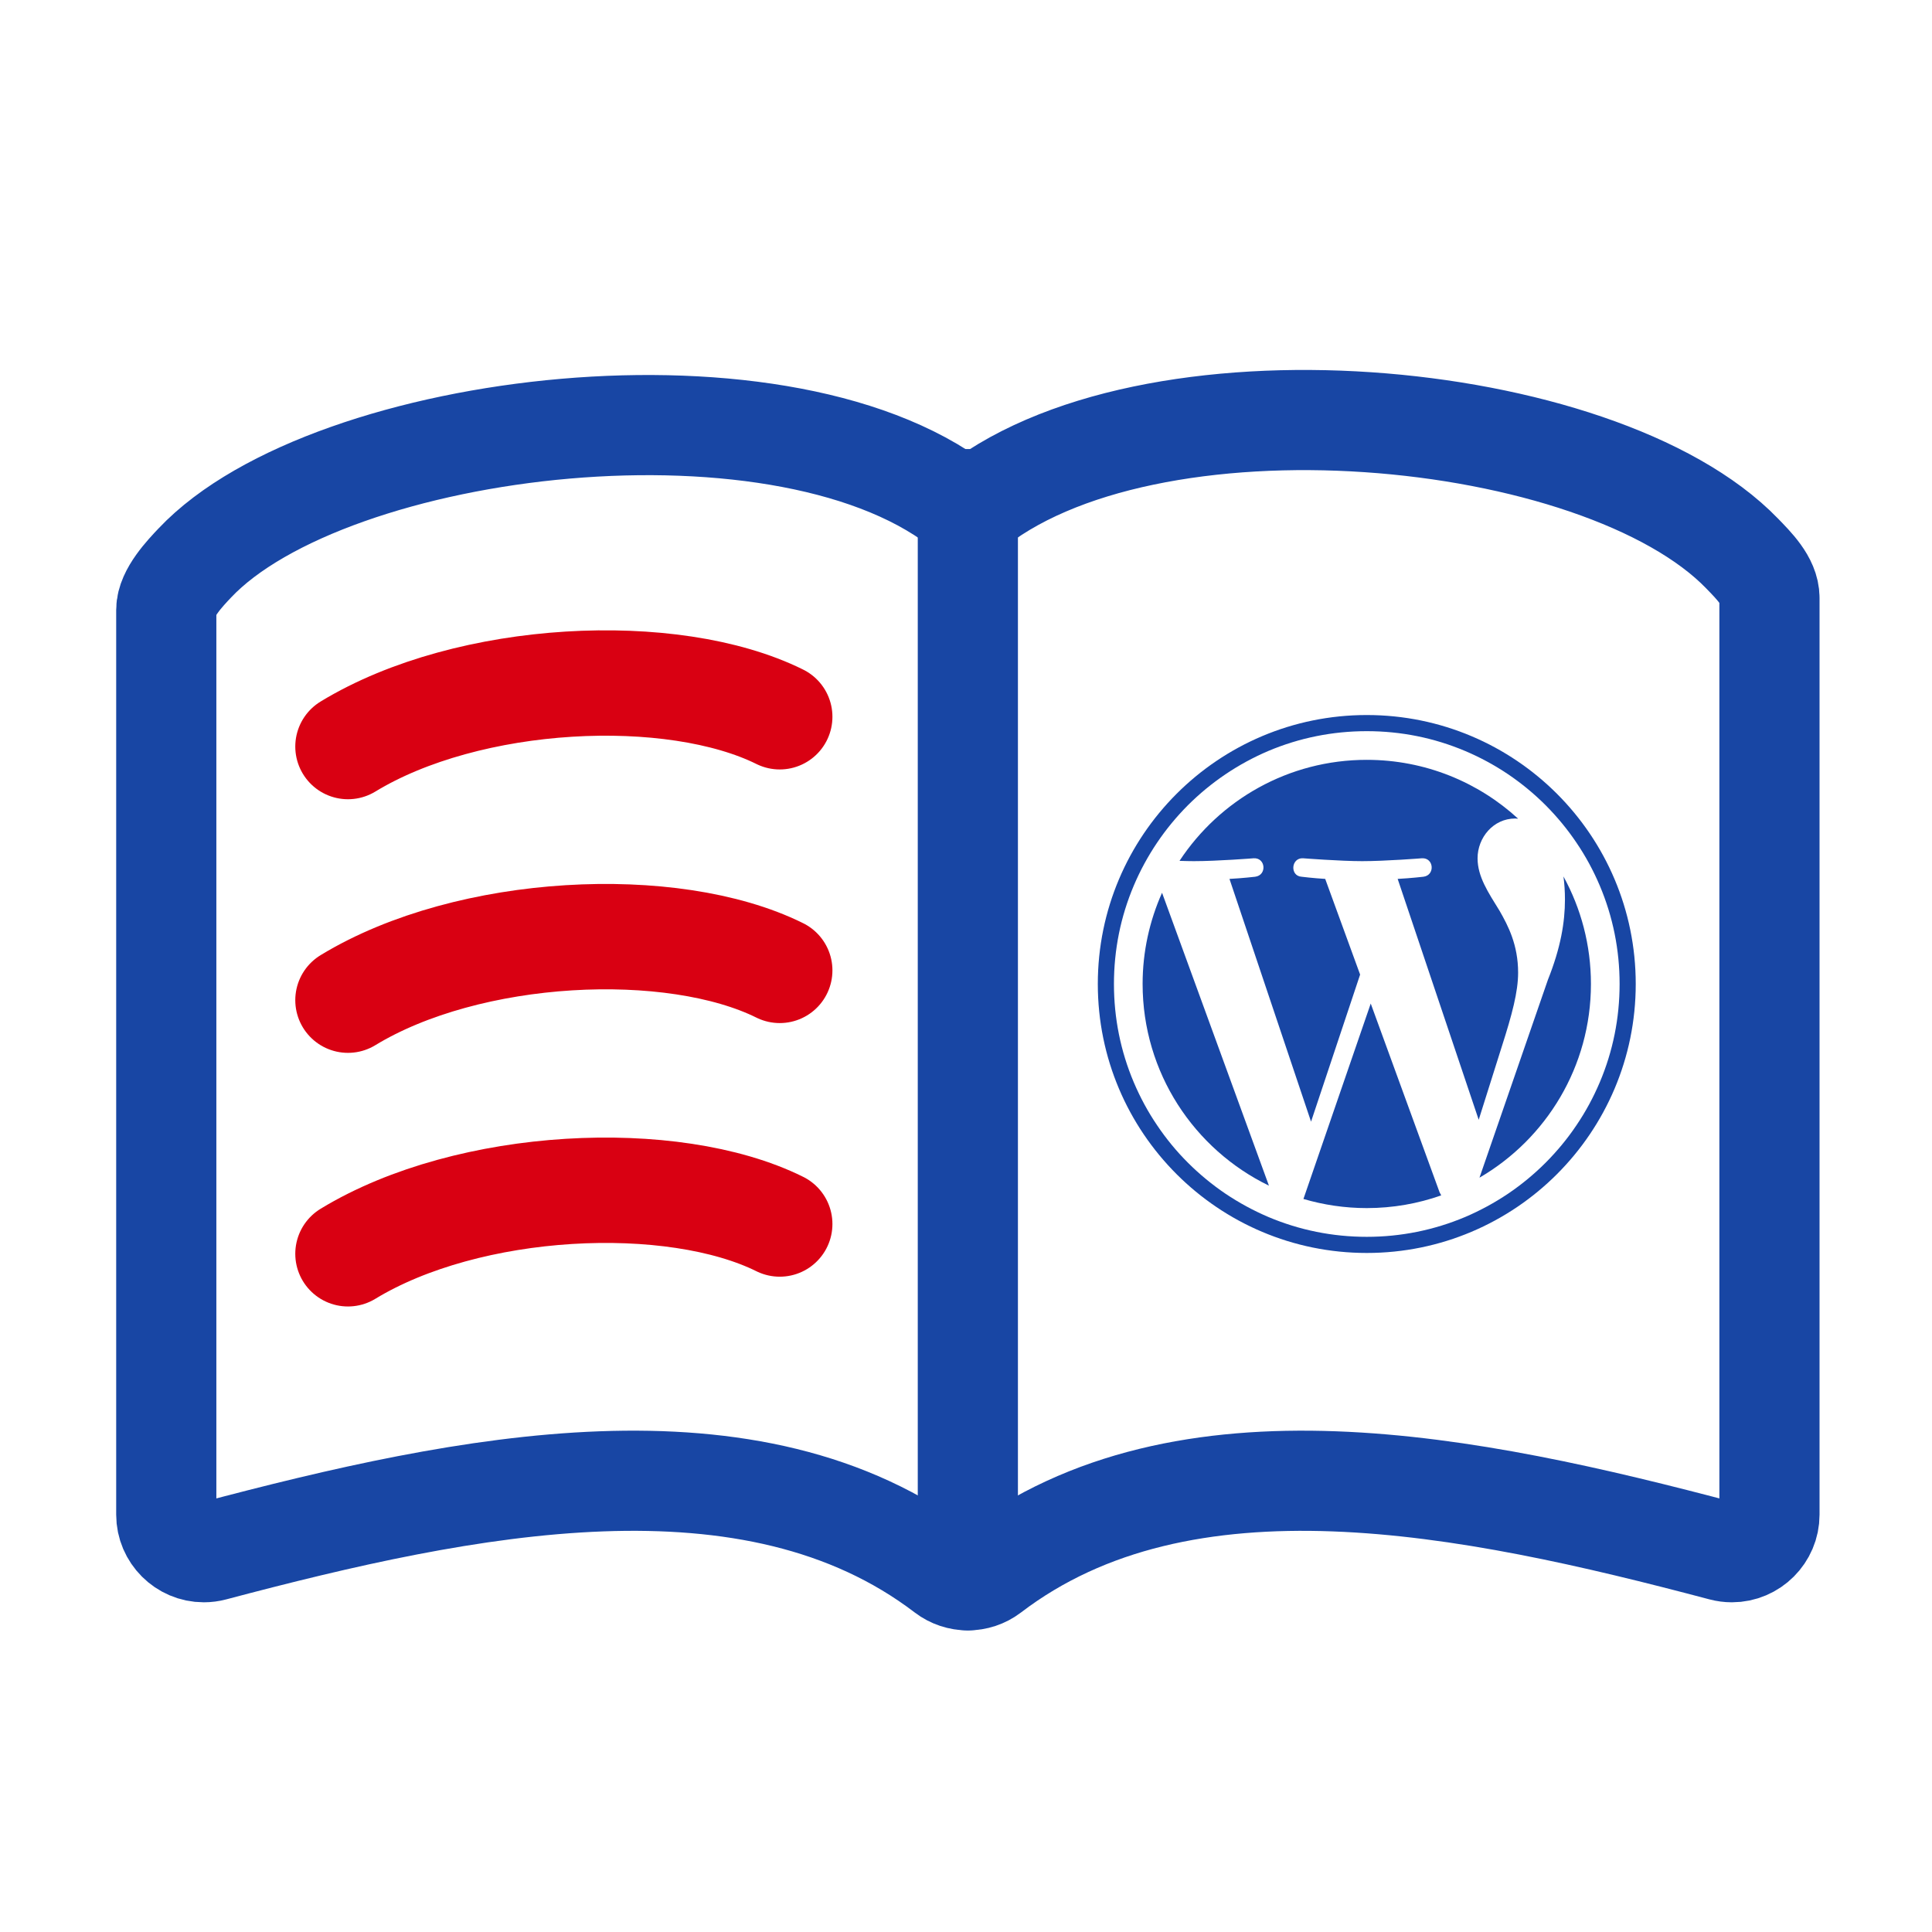
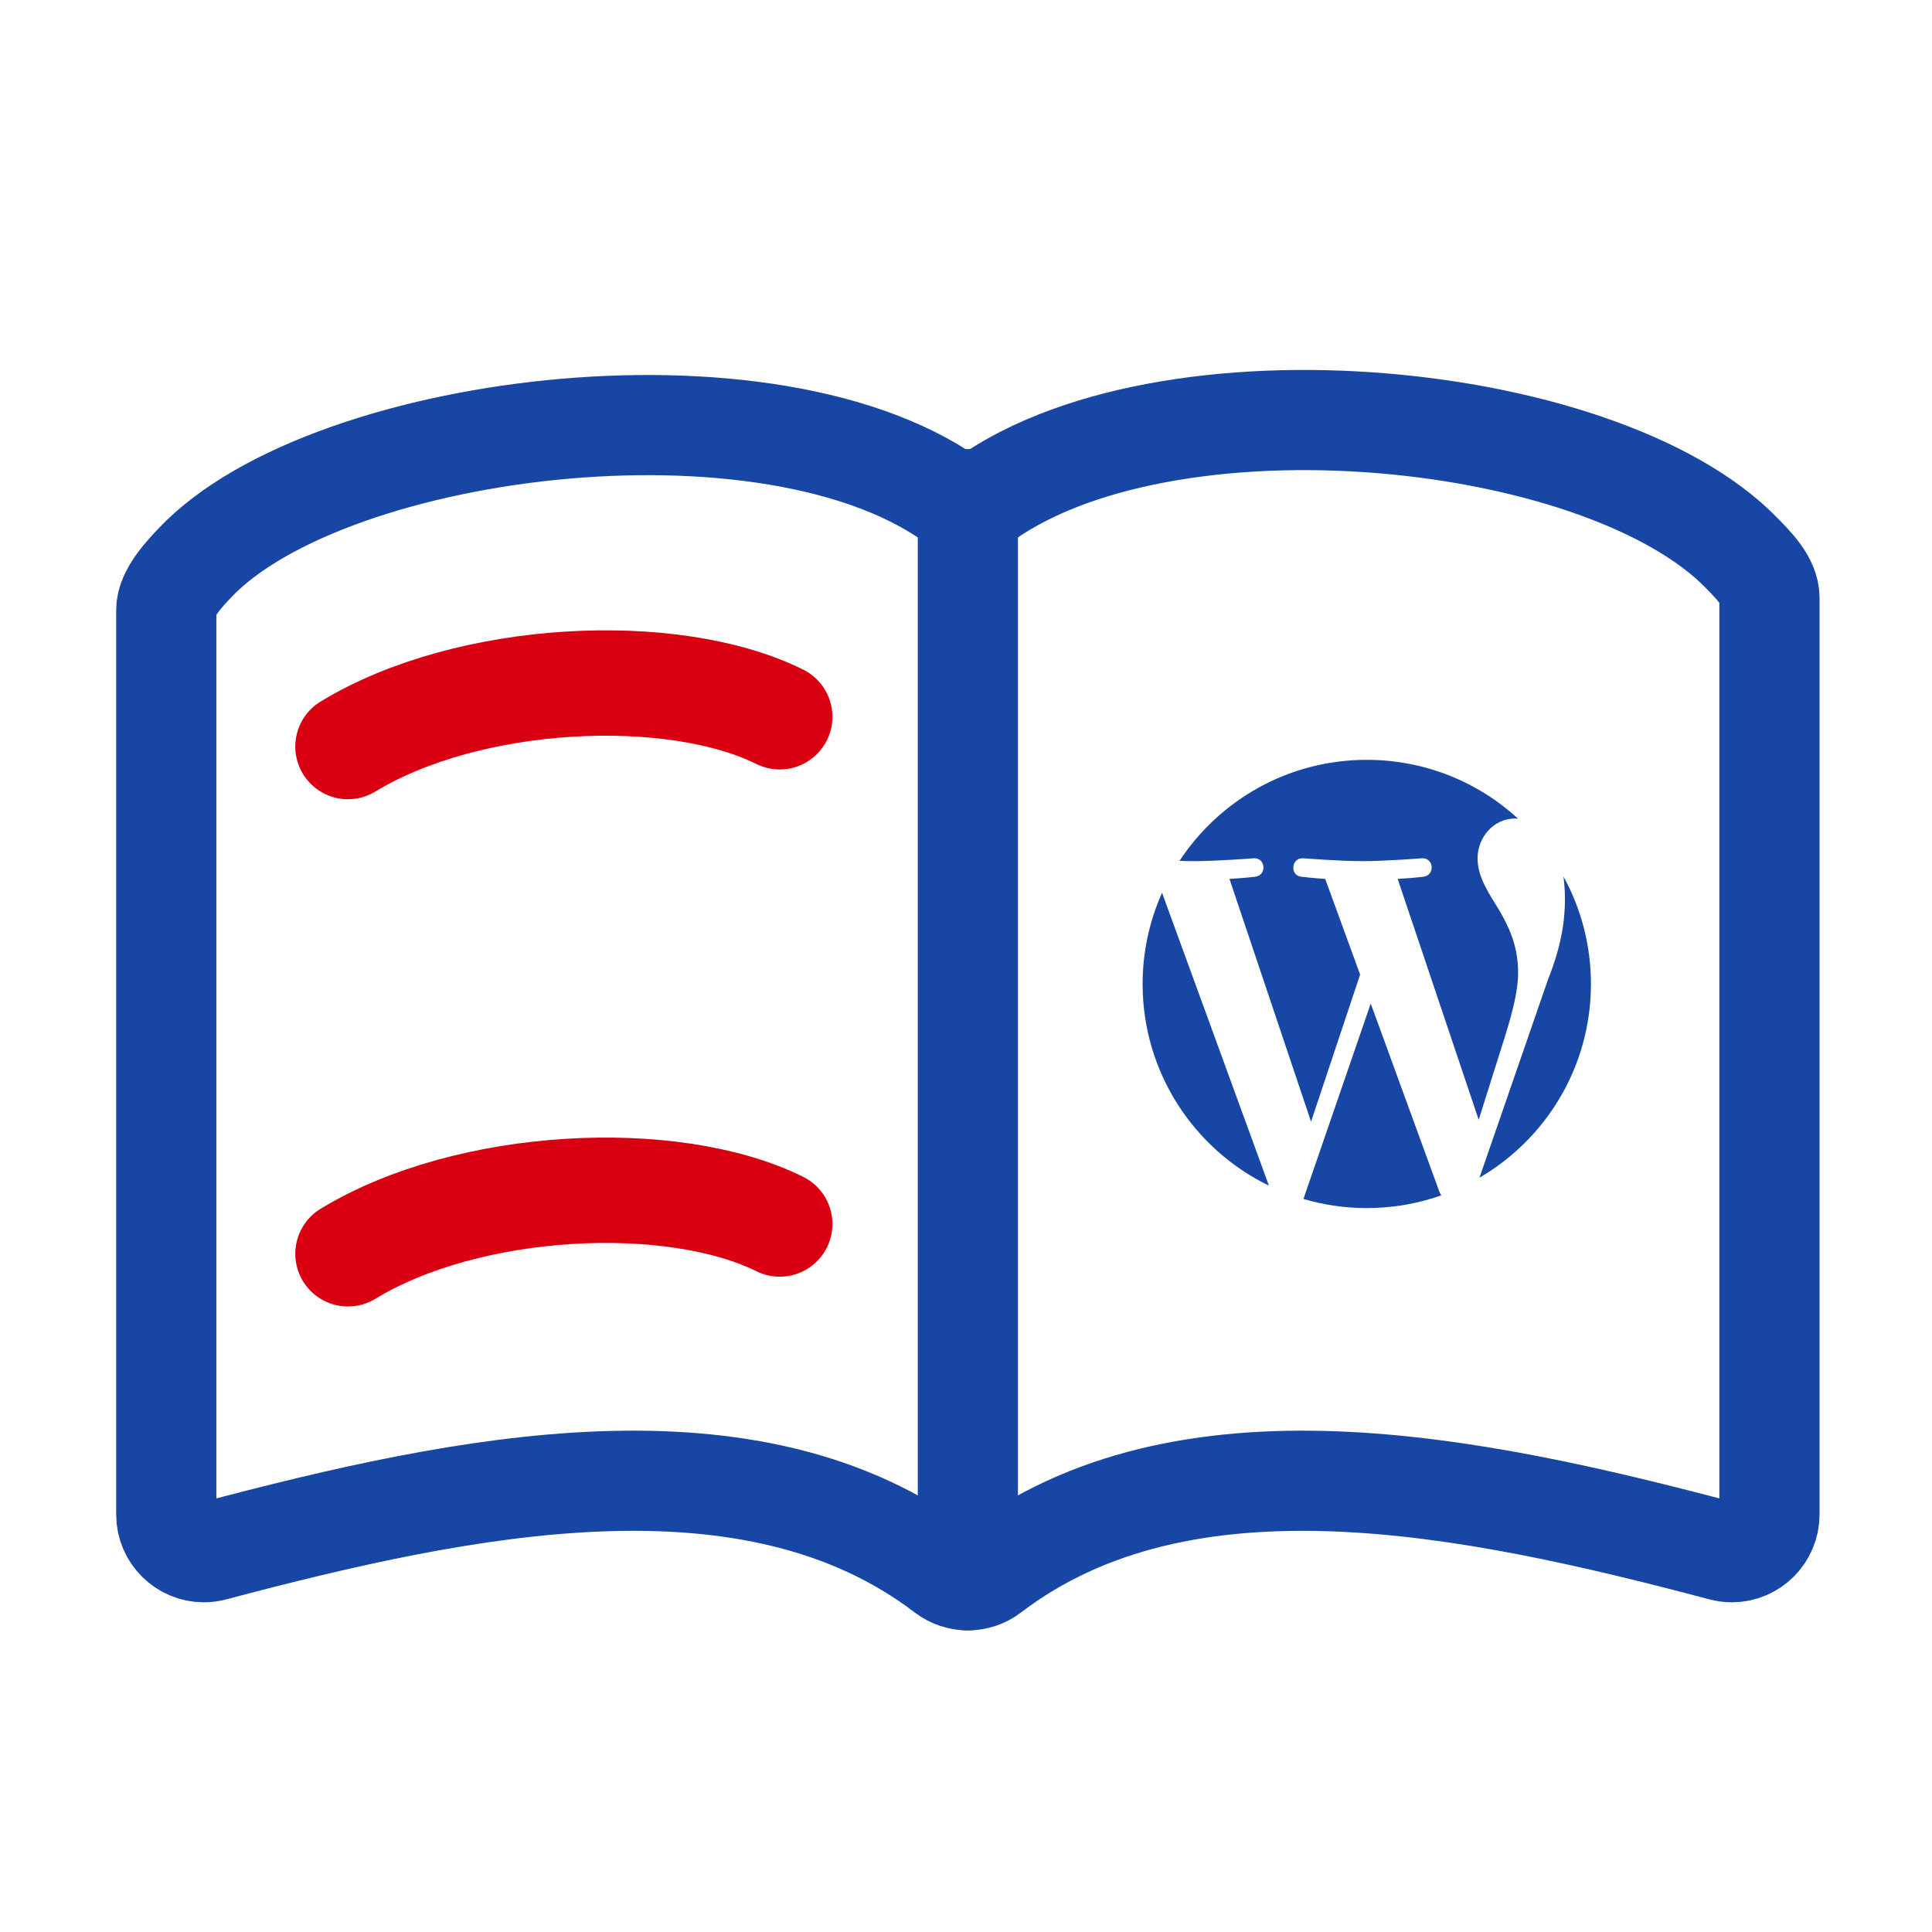
<svg xmlns="http://www.w3.org/2000/svg" width="100%" height="100%" viewBox="0 0 58 58" version="1.1" xml:space="preserve" style="fill-rule:evenodd;clip-rule:evenodd;stroke-linejoin:round;stroke-miterlimit:2;">
  <g transform="matrix(0.094,0,0,0.094,5.015,4.992)">
    <g transform="matrix(1,0,0,1,-0.256,0)">
      <path d="M512.015,137.841C512.017,132.411 506.921,127.425 503.313,123.691C457.913,76.693 312.395,63.184 256.015,110.561C199.634,63.183 52.066,81.215 9.134,126.675C6.064,129.925 0.005,136.241 0.007,141.671L0.007,430.633C0.007,437.211 5.42,442.624 11.998,442.624C13.039,442.624 14.076,442.489 15.082,442.221C95.75,420.852 186.958,401.992 248.725,449.143C253.015,452.413 259.006,452.413 263.296,449.143C325.063,402 416.271,420.852 496.94,442.221C497.946,442.489 498.982,442.624 500.023,442.624C506.602,442.624 512.015,437.211 512.015,430.632L512.015,137.841Z" style="fill:none;stroke:rgb(24,70,164);stroke-width:31.99px;" />
    </g>
    <g transform="matrix(1,0,0,1,-33.219,110.136)">
      <path d="M228.894,65.672C194.618,48.681 129.553,51.717 90.996,75.184" style="fill:none;stroke:rgb(217,0,18);stroke-width:33.65px;stroke-linecap:round;" />
    </g>
    <g transform="matrix(1,0,0,1,-33.219,191.134)">
-       <path d="M228.894,65.672C194.618,48.681 129.553,51.717 90.996,75.184" style="fill:none;stroke:rgb(217,0,18);stroke-width:33.65px;stroke-linecap:round;" />
-     </g>
+       </g>
    <g transform="matrix(1,0,0,1,-33.219,272.133)">
      <path d="M228.894,65.672C194.618,48.681 129.553,51.717 90.996,75.184" style="fill:none;stroke:rgb(217,0,18);stroke-width:33.65px;stroke-linecap:round;" />
    </g>
    <g transform="matrix(1.439,0,0,1.439,-131.17,-67.058)">
      <g transform="matrix(2.556,0,0,2.556,204.058,125.562)">
        <g>
          <g>
            <clipPath id="_clip1">
-               <path d="M60,16.755C47.104,16.755 36.646,27.208 36.646,40.109C36.646,53.005 47.104,63.464 60,63.464C72.896,63.464 83.354,53.005 83.354,40.109C83.354,27.208 72.901,16.755 60,16.755M60,18.156C62.964,18.156 65.839,18.734 68.547,19.88C69.844,20.427 71.099,21.109 72.276,21.901C73.438,22.688 74.531,23.589 75.526,24.583C76.516,25.578 77.422,26.672 78.203,27.833C79,29.005 79.677,30.26 80.229,31.563C81.375,34.271 81.953,37.141 81.953,40.109C81.953,43.073 81.375,45.948 80.229,48.651C79.677,49.953 79,51.208 78.203,52.38C77.422,53.547 76.516,54.635 75.526,55.63C74.531,56.625 73.438,57.526 72.276,58.313C71.099,59.104 69.844,59.786 68.547,60.339C65.839,61.479 62.964,62.063 60,62.063C57.036,62.063 54.161,61.484 51.453,60.339C50.156,59.786 48.901,59.104 47.724,58.313C46.563,57.526 45.469,56.625 44.474,55.63C43.479,54.641 42.578,53.542 41.797,52.38C41,51.208 40.323,49.953 39.771,48.651C38.625,45.948 38.047,43.073 38.047,40.109C38.047,37.141 38.625,34.266 39.771,31.563C40.323,30.26 41.005,29.005 41.797,27.833C42.578,26.672 43.484,25.578 44.474,24.583C45.469,23.589 46.563,22.688 47.729,21.901C48.901,21.109 50.156,20.427 51.453,19.875C54.161,18.734 57.036,18.156 60,18.156" />
-             </clipPath>
+               </clipPath>
            <g clip-path="url(#_clip1)">
              <rect x="36.297" y="16.401" width="47.406" height="47.411" style="fill:rgb(24,70,164);" />
            </g>
          </g>
        </g>
      </g>
      <g transform="matrix(2.556,0,0,2.556,204.058,125.562)">
        <g>
          <g>
            <clipPath id="_clip2">
              <path d="M77.078,30.771C77.161,31.391 77.208,32.057 77.208,32.771C77.208,34.745 76.839,36.964 75.729,39.74L69.786,56.927C75.573,53.557 79.464,47.286 79.464,40.109C79.464,36.724 78.599,33.542 77.078,30.771M60.344,41.807L54.5,58.776C56.245,59.286 58.089,59.568 60,59.568C62.266,59.568 64.443,59.177 66.464,58.464L66.323,58.198L60.344,41.807ZM73.141,39.125C73.141,36.719 72.276,35.052 71.531,33.755C70.547,32.156 69.62,30.797 69.62,29.193C69.62,27.406 70.979,25.74 72.891,25.74L73.141,25.755C69.682,22.583 65.068,20.646 60,20.646C53.198,20.646 47.219,24.135 43.74,29.417C44.198,29.432 44.625,29.443 44.99,29.443C47.026,29.443 50.177,29.193 50.177,29.193C51.229,29.13 51.349,30.672 50.302,30.797C50.302,30.797 49.25,30.922 48.078,30.984L55.161,52.063L59.422,39.292L56.391,30.984C55.344,30.922 54.349,30.797 54.349,30.797C53.302,30.734 53.422,29.13 54.474,29.193C54.474,29.193 57.688,29.443 59.599,29.443C61.635,29.443 64.786,29.193 64.786,29.193C65.833,29.13 65.958,30.672 64.911,30.797C64.911,30.797 63.854,30.922 62.682,30.984L69.719,51.901L71.724,45.542C72.615,42.76 73.141,40.792 73.141,39.125M40.536,40.104C40.536,47.807 45.016,54.469 51.505,57.62L42.224,32.188C41.146,34.604 40.536,37.286 40.536,40.104" />
            </clipPath>
            <g clip-path="url(#_clip2)">
              <rect x="36.297" y="16.401" width="47.406" height="47.411" style="fill:rgb(24,70,164);" />
            </g>
          </g>
        </g>
      </g>
    </g>
    <g transform="matrix(10.663,0,0,10.663,-53.477,-53.225)">
      <path d="M29,14.96L29,47.342" style="fill:none;stroke:rgb(24,70,164);stroke-width:3px;stroke-linecap:round;stroke-miterlimit:1.5;" />
    </g>
  </g>
</svg>